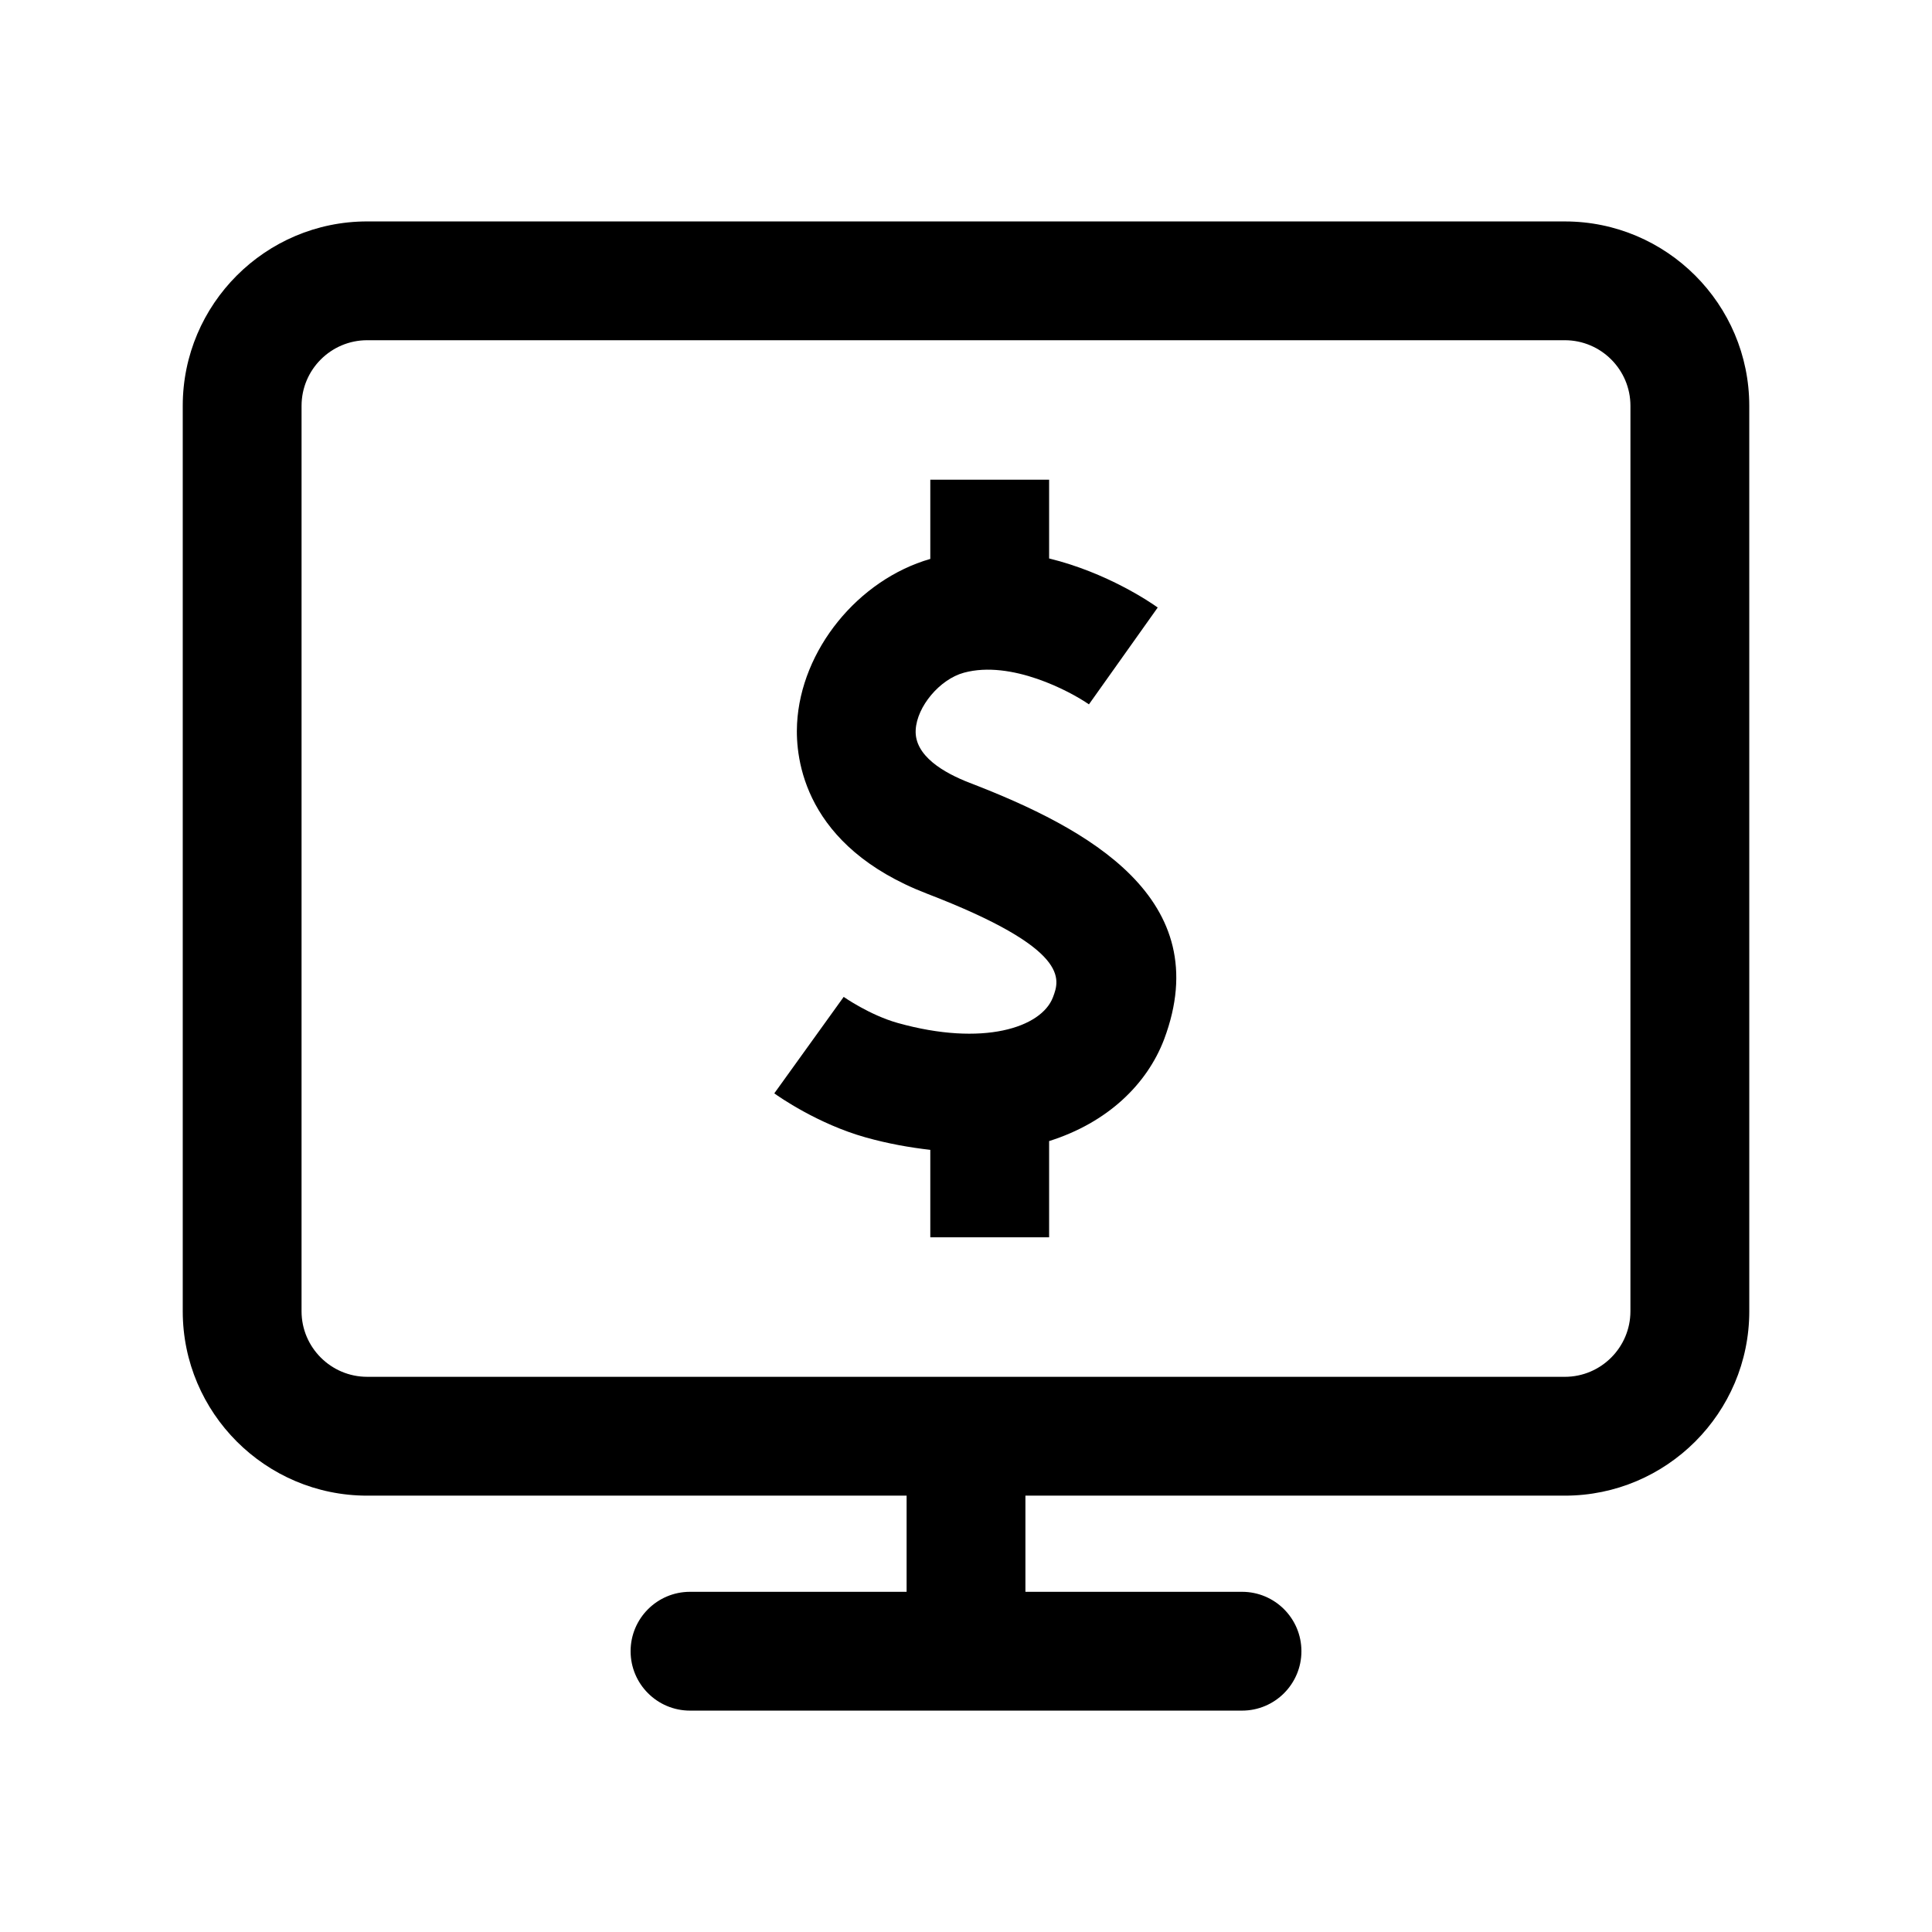
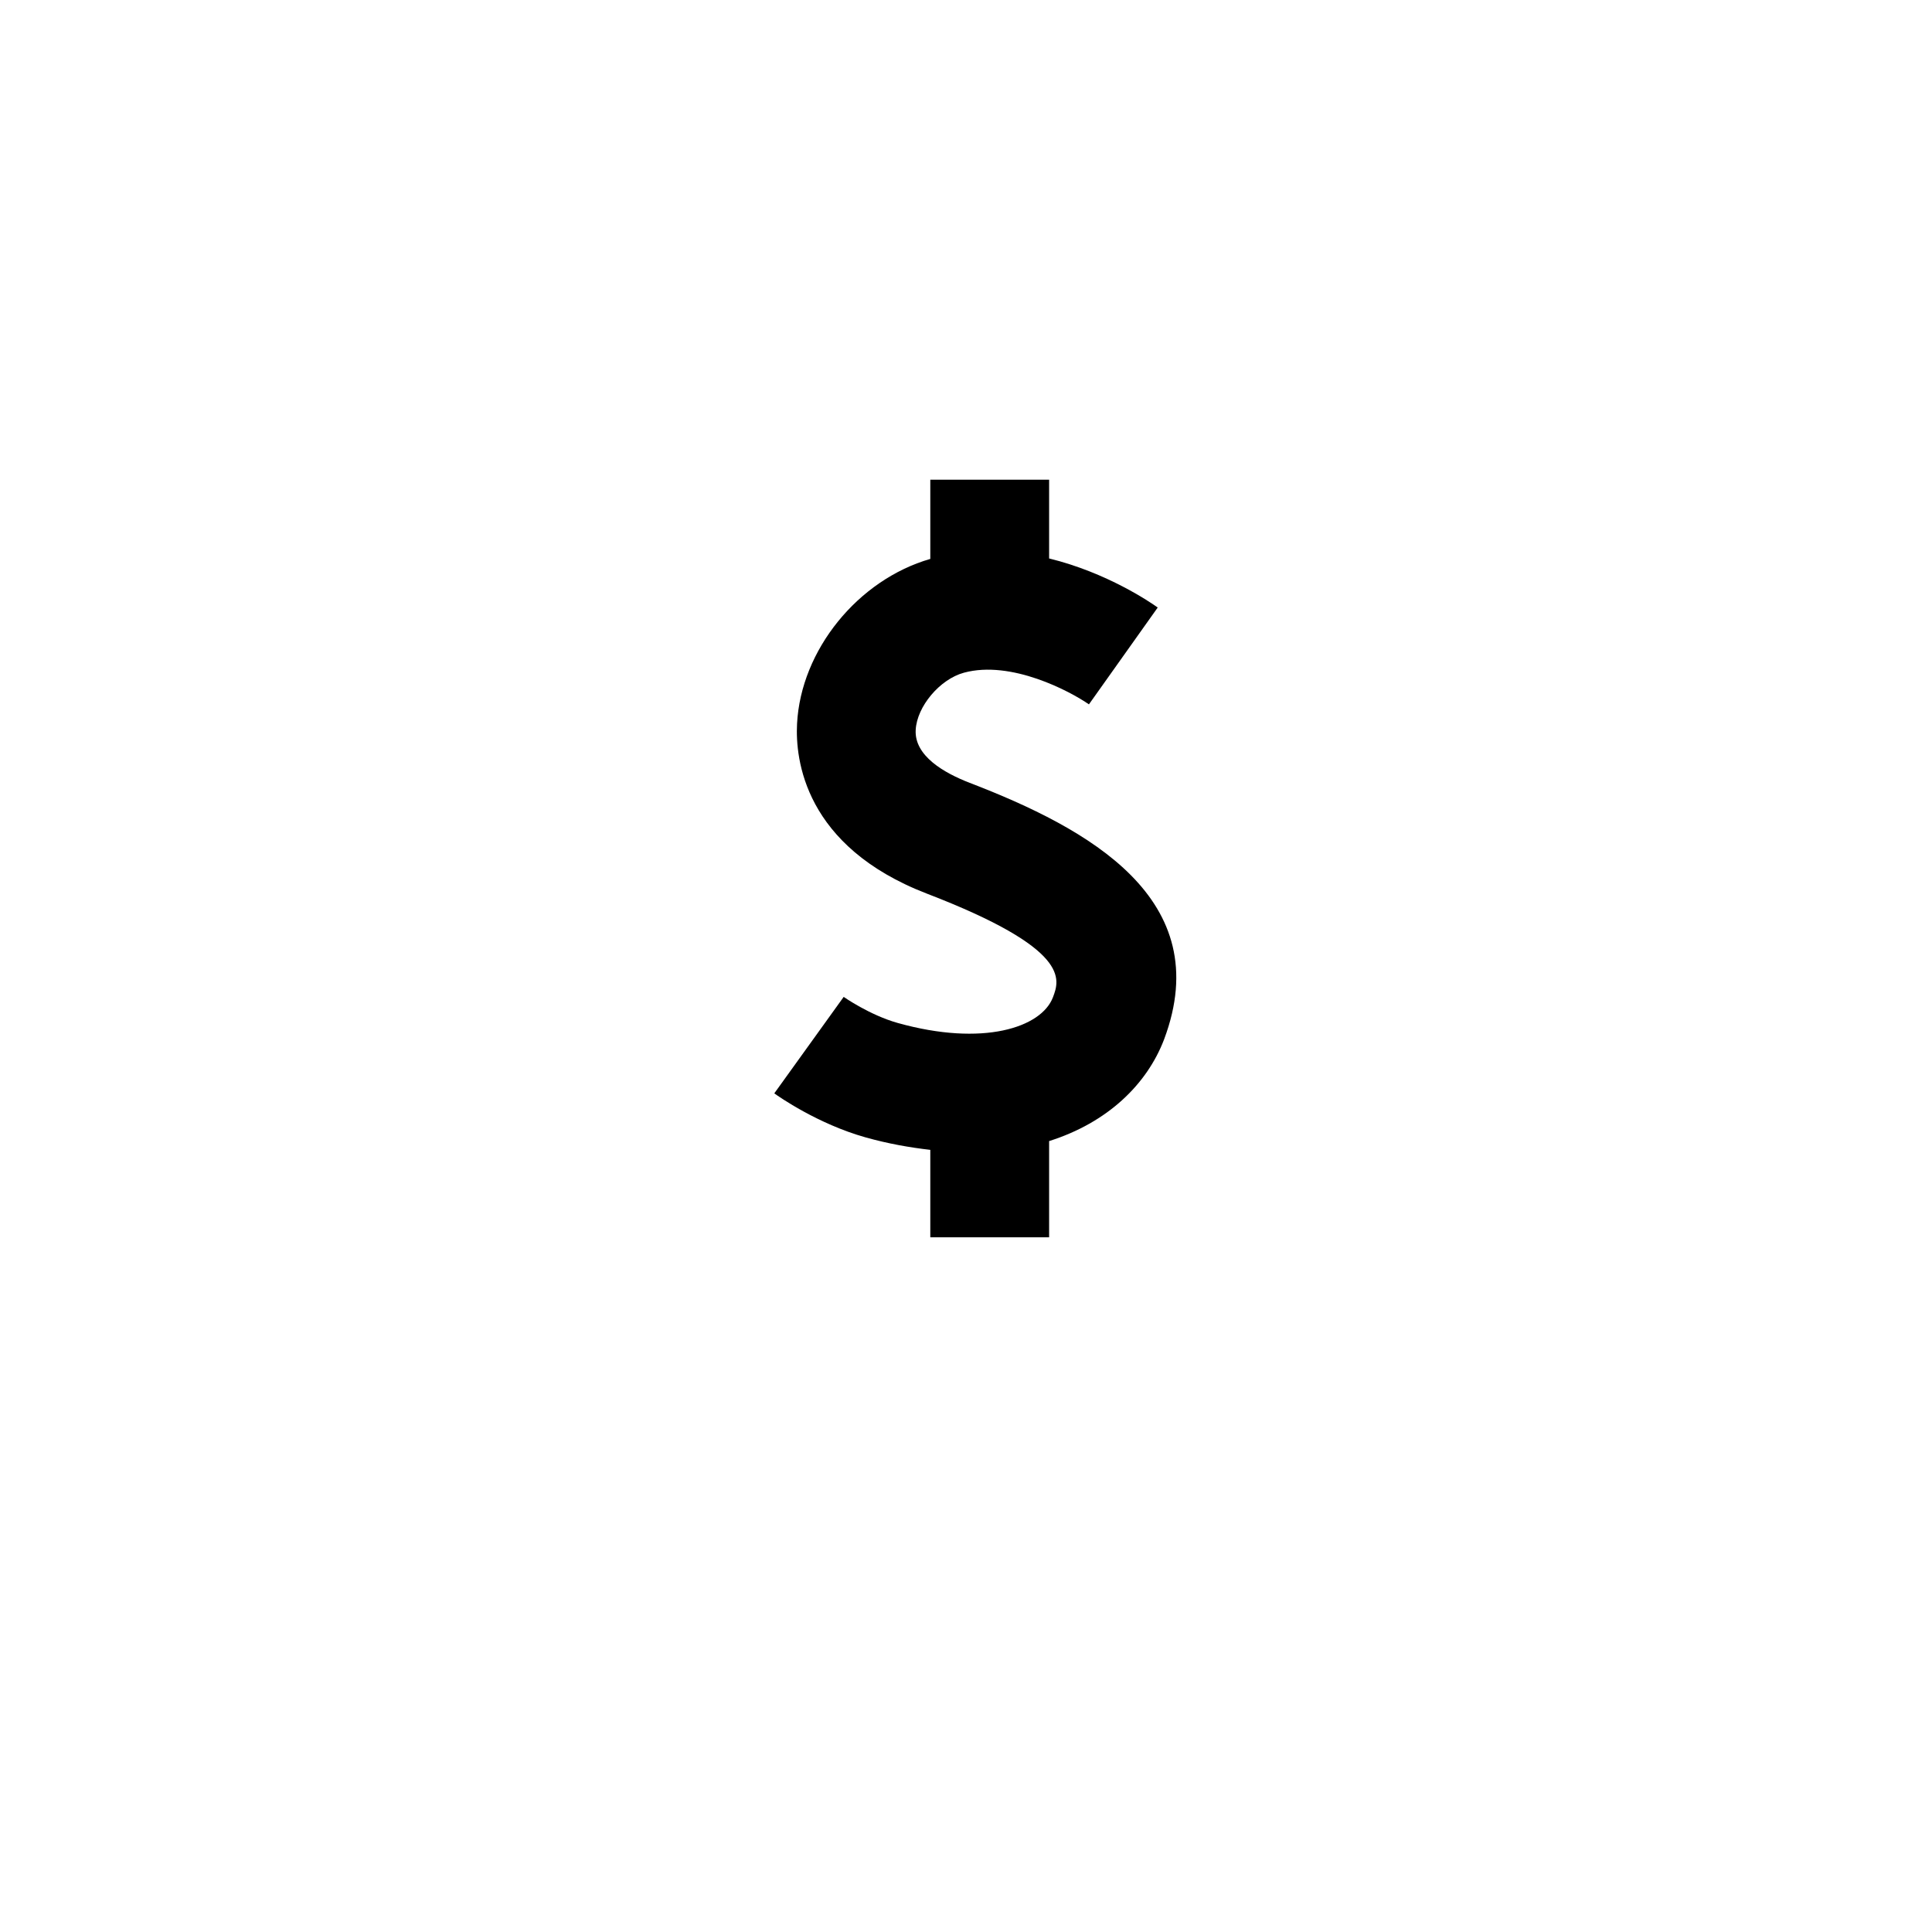
<svg xmlns="http://www.w3.org/2000/svg" fill="#000000" width="800px" height="800px" version="1.1" viewBox="144 144 512 512">
  <g>
    <path d="m400.98 351.46c-6.738-2.598-14.688-7.133-14.312-14.012 0.316-6.219 6.391-13.445 12.785-15.176 12.531-3.402 28.133 4.93 33.125 8.391l18.23-25.664c-1.906-1.355-13.367-9.227-28.781-13.004v-20.863h-31.488v20.988c-19.176 5.527-34.305 24.152-35.312 43.691-0.488 9.367 1.906 32.496 34.449 45.027 38.18 14.688 35.156 22.703 33.363 27.457-3.055 8.031-18.531 13.129-41.141 6.801-7.445-2.094-14.297-6.894-14.312-6.91l-18.391 25.566c1.133 0.82 11.492 8.094 24.199 11.668 6.062 1.699 11.715 2.676 17.145 3.305v23.176h31.488v-25.504c15.523-4.894 25.945-15.082 30.465-26.938 14.027-37.301-20.168-55.941-51.512-68z" />
-     <path d="m558.7 202.68h-317.4c-26.938 0-48.871 21.914-48.871 48.871v239.94c0 26.938 21.93 48.871 48.871 48.871l142.96-0.004v25.488h-57.402c-8.691 0-15.742 7.055-15.742 15.742 0 8.691 7.055 15.742 15.742 15.742h146.29c8.707 0 15.742-7.055 15.742-15.742 0-8.691-7.039-15.742-15.742-15.742l-57.402 0.004v-25.488h142.96c26.938 0 48.871-21.914 48.871-48.871l-0.004-239.94c0-26.953-21.93-48.867-48.867-48.867zm17.379 288.81c0 9.574-7.793 17.383-17.383 17.383l-317.4-0.004c-9.574 0-17.383-7.793-17.383-17.383l0.004-239.94c0-9.574 7.793-17.383 17.383-17.383h317.4c9.574 0 17.383 7.793 17.383 17.383z" />
  </g>
</svg>